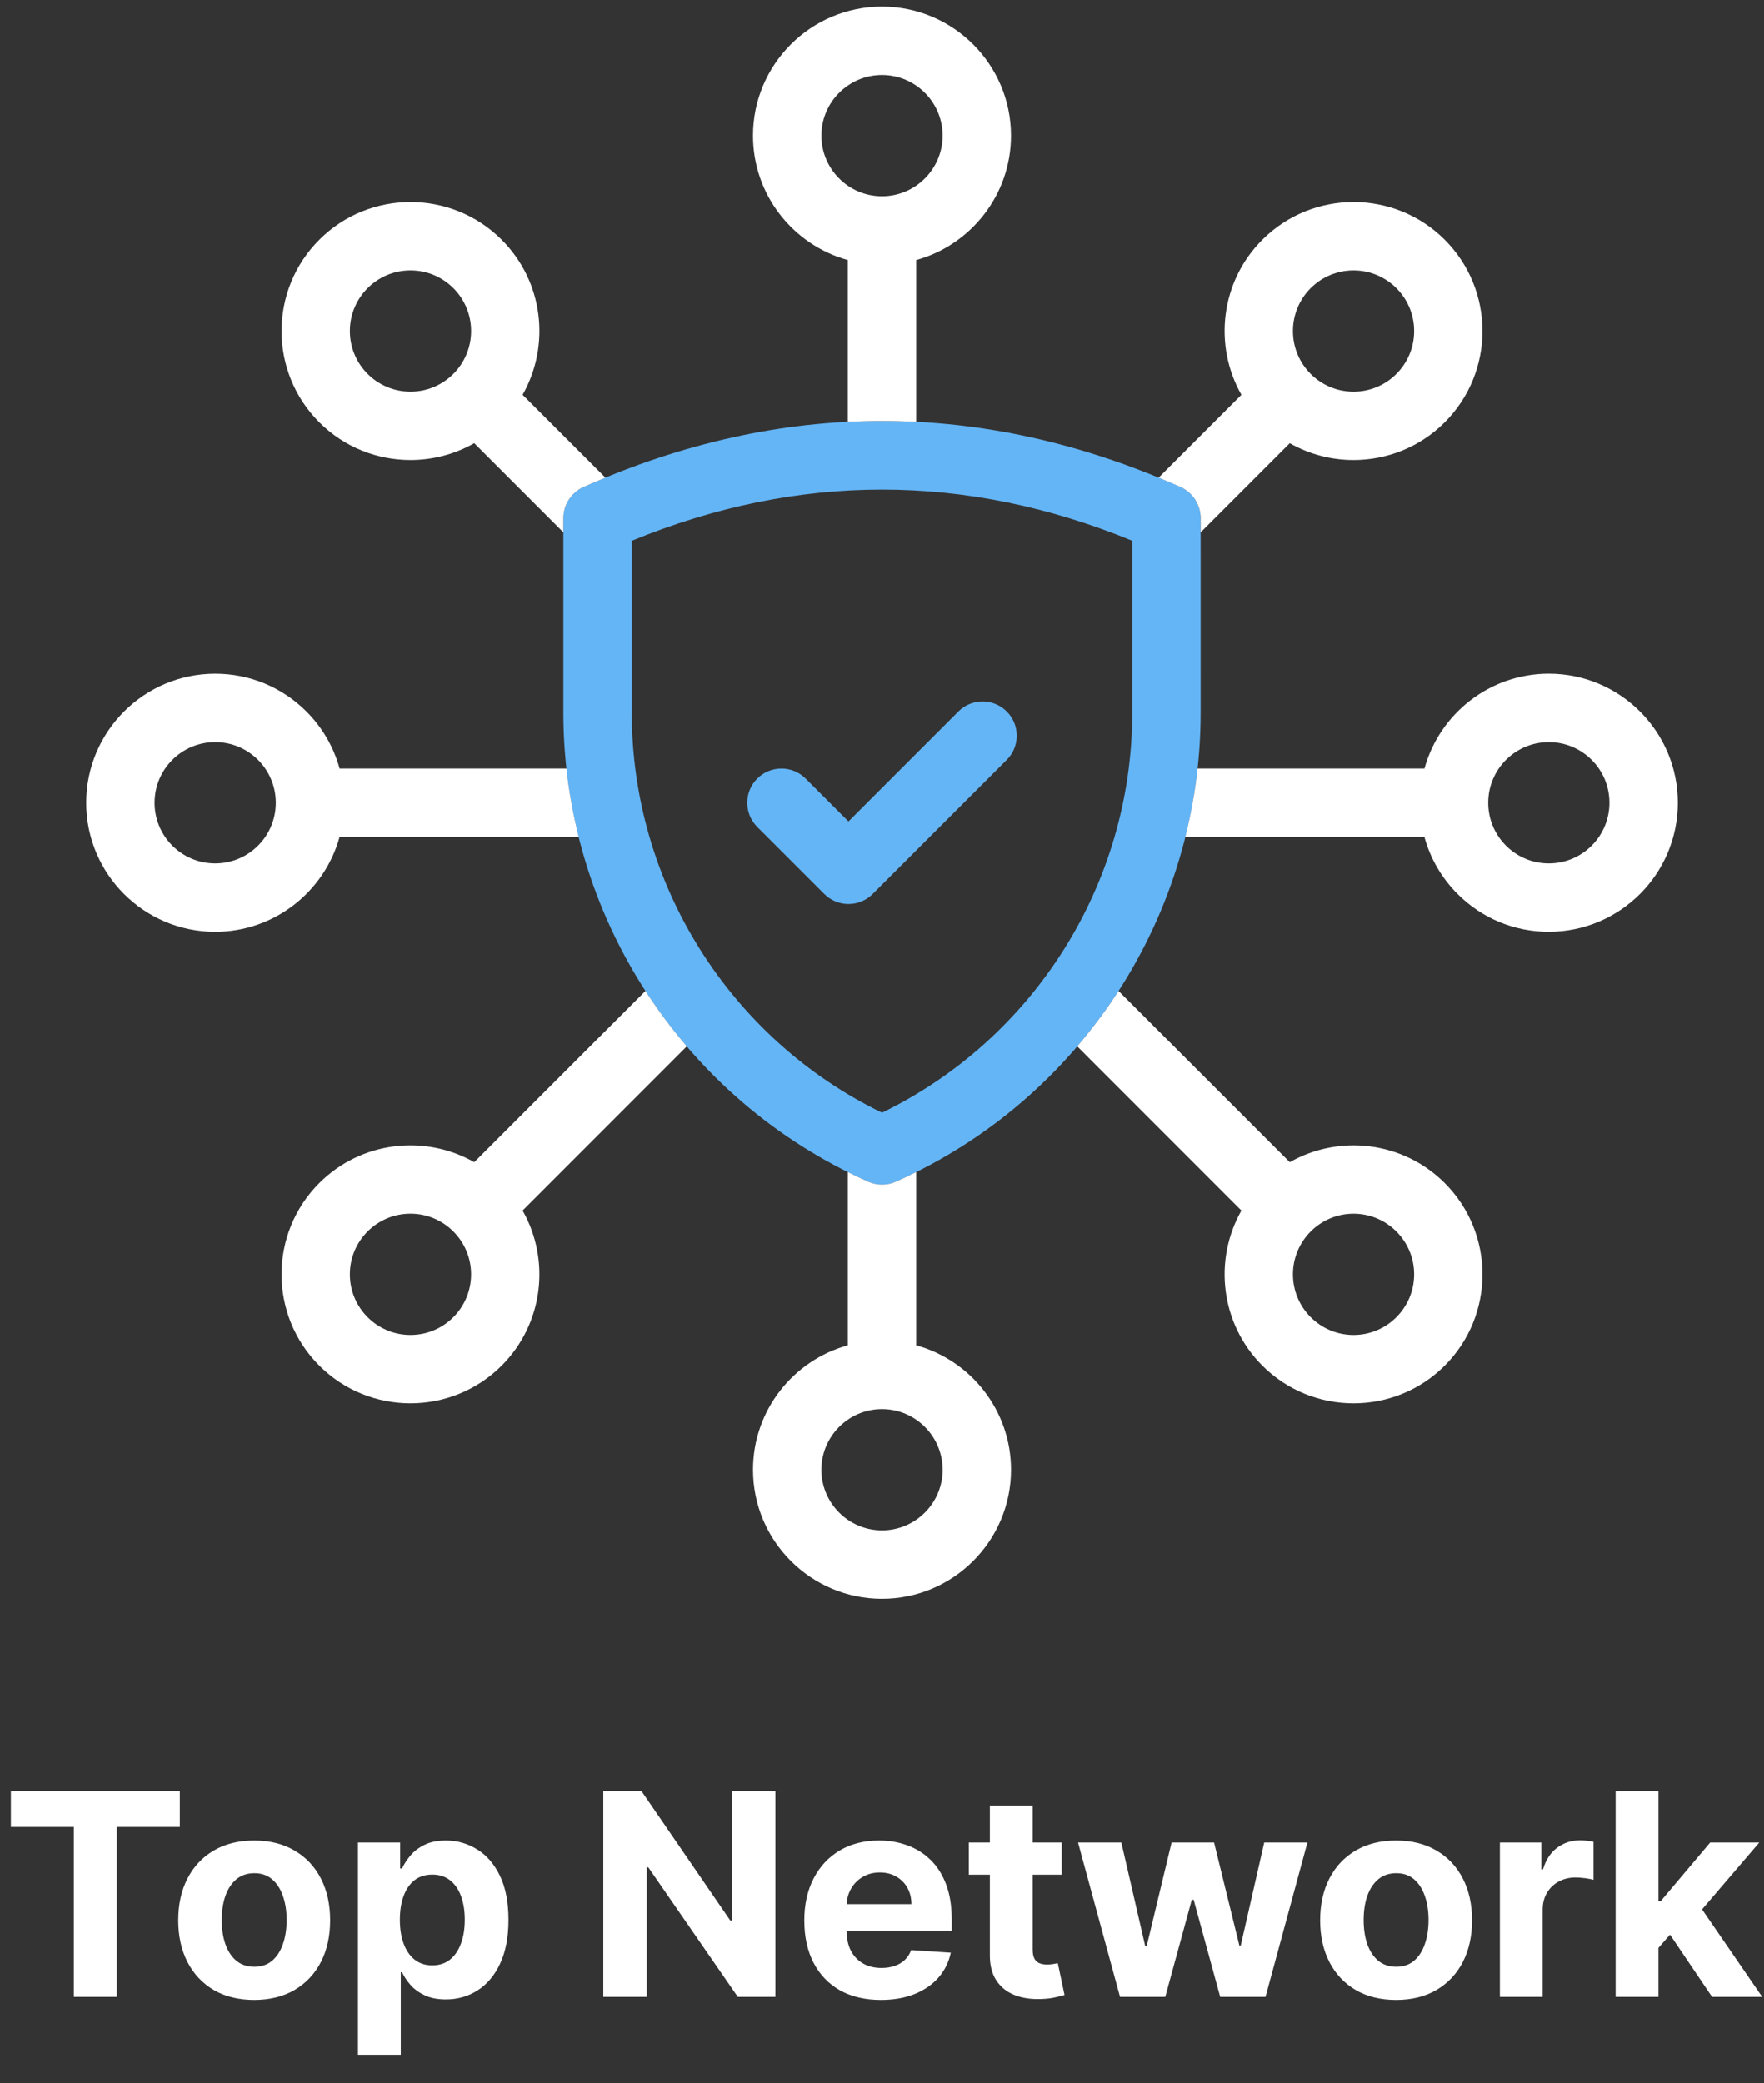
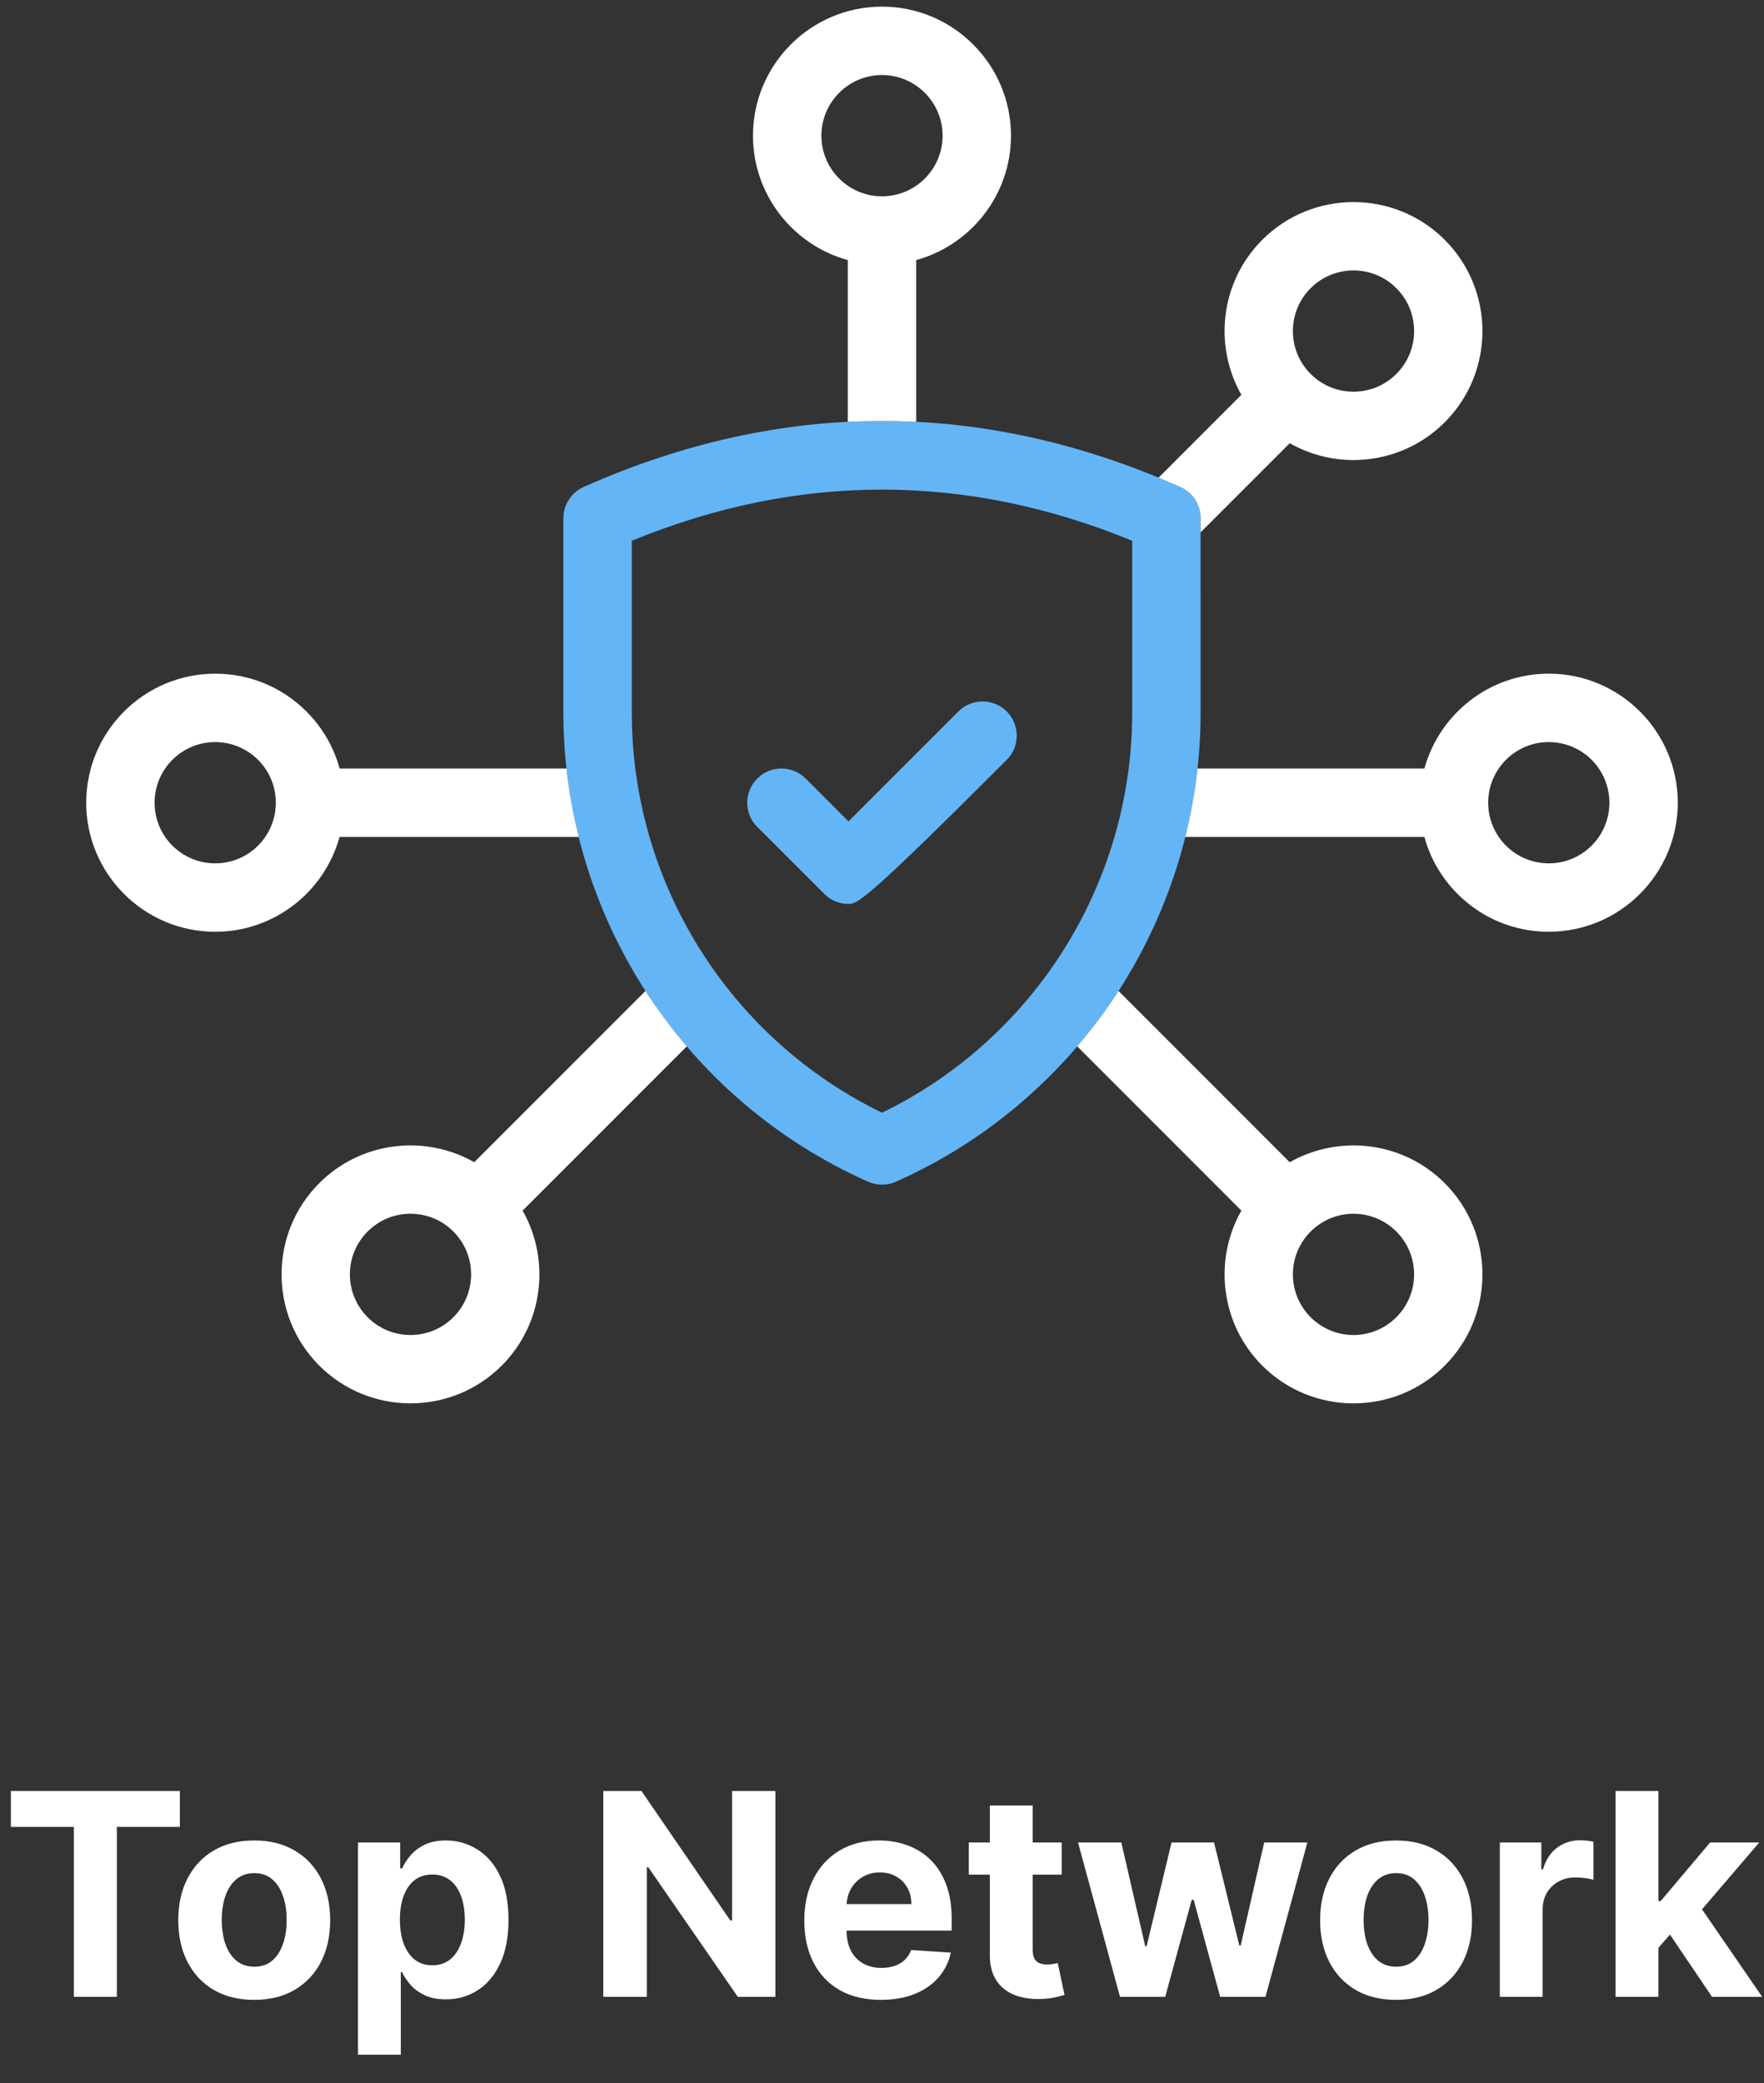
<svg xmlns="http://www.w3.org/2000/svg" width="133" height="157" viewBox="0 0 133 157" fill="none">
  <rect x="0" y="0" width="133" height="157" fill="#333333" stroke="none" />
  <g clip-path="url(#clip0_697_40661)">
    <path d="M66.5 89.287C66.143 89.287 65.786 89.213 65.453 89.065C51.496 82.862 42.477 68.986 42.477 53.712V39.056C42.477 38.038 43.078 37.114 44.008 36.7C58.932 30.067 74.067 30.067 88.99 36.7C89.921 37.114 90.521 38.037 90.521 39.056L90.522 53.712C90.522 68.985 81.504 82.862 67.547 89.065C67.214 89.213 66.857 89.287 66.5 89.287ZM47.634 40.758V53.712C47.634 66.564 55.001 78.275 66.5 83.866C77.998 78.275 85.365 66.563 85.365 53.712L85.365 40.757C72.838 35.614 60.16 35.615 47.634 40.758Z" fill="#64B5F6" />
-     <path d="M63.972 68.132C63.289 68.132 62.633 67.861 62.15 67.377L57.095 62.323C56.088 61.316 56.088 59.684 57.095 58.677C58.102 57.67 59.734 57.67 60.741 58.677L63.972 61.908L72.258 53.622C73.265 52.615 74.897 52.615 75.904 53.622C76.911 54.629 76.911 56.261 75.904 57.268L65.796 67.377C65.312 67.861 64.656 68.132 63.972 68.132Z" fill="#64B5F6" />
+     <path d="M63.972 68.132C63.289 68.132 62.633 67.861 62.15 67.377L57.095 62.323C56.088 61.316 56.088 59.684 57.095 58.677C58.102 57.67 59.734 57.67 60.741 58.677L63.972 61.908L72.258 53.622C73.265 52.615 74.897 52.615 75.904 53.622C76.911 54.629 76.911 56.261 75.904 57.268C65.312 67.861 64.656 68.132 63.972 68.132Z" fill="#64B5F6" />
    <path d="M63.921 19.603V31.794C65.64 31.707 67.359 31.707 69.078 31.794V19.603C73.193 18.47 76.225 14.697 76.225 10.226C76.226 4.863 71.862 0.5 66.499 0.5C61.136 0.5 56.773 4.863 56.773 10.226C56.773 14.697 59.806 18.47 63.921 19.603ZM66.499 5.656C69.019 5.656 71.069 7.706 71.069 10.226C71.069 12.746 69.019 14.796 66.499 14.796C63.98 14.796 61.93 12.746 61.93 10.226C61.93 7.706 63.98 5.656 66.499 5.656Z" fill="white" />
-     <path d="M69.078 101.397V88.34C68.574 88.591 68.065 88.835 67.547 89.065C67.214 89.213 66.857 89.287 66.5 89.287C66.143 89.287 65.787 89.213 65.453 89.065C64.935 88.835 64.427 88.591 63.922 88.34V101.397C59.807 102.53 56.774 106.304 56.774 110.774C56.774 116.137 61.138 120.5 66.501 120.5C71.864 120.5 76.227 116.137 76.227 110.774C76.226 106.304 73.194 102.53 69.078 101.397ZM66.501 115.344C63.981 115.344 61.93 113.294 61.93 110.774C61.93 108.254 63.98 106.204 66.5 106.204C69.02 106.204 71.07 108.254 71.07 110.774C71.07 113.294 69.02 115.344 66.501 115.344Z" fill="white" />
    <path d="M97.242 87.596L84.333 74.687C83.391 76.147 82.349 77.541 81.218 78.863L93.596 91.242C91.487 94.953 92.011 99.765 95.172 102.927C97.068 104.823 99.559 105.771 102.049 105.771C104.54 105.771 107.031 104.823 108.927 102.927C112.719 99.134 112.719 92.964 108.927 89.172C105.766 86.01 100.953 85.487 97.242 87.596ZM102.049 100.619C99.53 100.619 97.48 98.569 97.48 96.049C97.48 93.529 99.529 91.479 102.049 91.479C104.569 91.48 106.62 93.53 106.619 96.049C106.619 98.569 104.569 100.619 102.049 100.619Z" fill="white" />
    <path d="M116.773 50.773C112.303 50.773 108.53 53.806 107.397 57.921L90.291 57.922C90.1 59.671 89.786 61.392 89.364 63.078L107.394 63.078C107.834 64.688 108.684 66.165 109.896 67.377C111.733 69.214 114.176 70.226 116.773 70.225C122.136 70.225 126.5 65.862 126.5 60.499C126.5 55.136 122.136 50.773 116.773 50.773ZM121.343 60.5C121.343 63.024 119.297 65.07 116.773 65.07C114.25 65.07 112.204 63.024 112.204 60.5C112.204 57.976 114.25 55.93 116.773 55.93C119.297 55.93 121.343 57.976 121.343 60.5Z" fill="white" />
    <path d="M88.99 36.7C89.921 37.114 90.522 38.037 90.522 39.056V40.125L97.242 33.405C98.727 34.249 100.388 34.673 102.049 34.673C104.54 34.673 107.031 33.725 108.927 31.829C112.719 28.037 112.719 21.867 108.927 18.075C105.135 14.282 98.964 14.282 95.172 18.074C92.011 21.235 91.487 26.048 93.596 29.759L87.353 36.002C87.899 36.227 88.445 36.458 88.99 36.7ZM106.619 24.952C106.619 27.476 104.573 29.522 102.049 29.522C99.526 29.522 97.48 27.476 97.48 24.952C97.48 22.428 99.526 20.382 102.049 20.382C104.573 20.382 106.619 22.428 106.619 24.952Z" fill="white" />
-     <path d="M30.951 34.672C32.612 34.672 34.273 34.248 35.758 33.404L42.478 40.124V39.056C42.478 38.038 43.078 37.114 44.009 36.7C44.555 36.458 45.101 36.227 45.648 36.002L39.404 29.758C41.513 26.047 40.989 21.235 37.828 18.074C34.036 14.282 27.866 14.282 24.074 18.074C20.281 21.866 20.281 28.036 24.074 31.829C25.97 33.725 28.46 34.672 30.951 34.672ZM35.521 24.951C35.521 27.475 33.475 29.521 30.951 29.521C28.427 29.521 26.381 27.475 26.381 24.951C26.381 22.427 28.427 20.381 30.951 20.381C33.475 20.381 35.521 22.427 35.521 24.951Z" fill="white" />
    <path d="M25.603 63.079L43.635 63.078C43.214 61.393 42.9 59.672 42.708 57.922L25.606 57.922C25.166 56.312 24.316 54.835 23.104 53.623C21.267 51.786 18.824 50.774 16.226 50.775C10.863 50.775 6.5 55.138 6.5 60.501C6.5 65.864 10.863 70.227 16.226 70.227C20.697 70.227 24.47 67.194 25.603 63.079ZM20.796 60.5C20.796 63.024 18.75 65.07 16.226 65.07C13.702 65.07 11.656 63.024 11.656 60.5C11.656 57.976 13.702 55.93 16.226 55.93C18.75 55.93 20.796 57.976 20.796 60.5Z" fill="white" />
    <path d="M48.667 74.686L35.758 87.595C32.046 85.486 27.234 86.01 24.073 89.171C20.28 92.963 20.28 99.133 24.073 102.926C25.969 104.822 28.459 105.77 30.95 105.77C33.44 105.77 35.931 104.822 37.827 102.926C40.988 99.765 41.512 94.953 39.403 91.242L51.782 78.863C50.651 77.54 49.609 76.146 48.667 74.686ZM35.52 96.048C35.52 98.572 33.474 100.618 30.95 100.618C28.426 100.618 26.38 98.572 26.38 96.048C26.38 93.524 28.426 91.478 30.95 91.478C33.474 91.478 35.52 93.524 35.52 96.048Z" fill="white" />
  </g>
  <path d="M0.82 137.691V134.987H13.56V137.691H8.811V150.5H5.569V137.691H0.82ZM19.167 150.727C17.991 150.727 16.973 150.477 16.115 149.977C15.261 149.472 14.602 148.77 14.138 147.872C13.673 146.968 13.441 145.92 13.441 144.728C13.441 143.526 13.673 142.476 14.138 141.577C14.602 140.673 15.261 139.971 16.115 139.471C16.973 138.966 17.991 138.714 19.167 138.714C20.344 138.714 21.359 138.966 22.212 139.471C23.071 139.971 23.732 140.673 24.197 141.577C24.662 142.476 24.894 143.526 24.894 144.728C24.894 145.92 24.662 146.968 24.197 147.872C23.732 148.77 23.071 149.472 22.212 149.977C21.359 150.477 20.344 150.727 19.167 150.727ZM19.183 148.228C19.718 148.228 20.165 148.076 20.523 147.773C20.882 147.465 21.152 147.046 21.334 146.516C21.521 145.986 21.614 145.382 21.614 144.705C21.614 144.029 21.521 143.425 21.334 142.895C21.152 142.365 20.882 141.946 20.523 141.638C20.165 141.33 19.718 141.176 19.183 141.176C18.642 141.176 18.188 141.33 17.819 141.638C17.456 141.946 17.18 142.365 16.994 142.895C16.812 143.425 16.721 144.029 16.721 144.705C16.721 145.382 16.812 145.986 16.994 146.516C17.18 147.046 17.456 147.465 17.819 147.773C18.188 148.076 18.642 148.228 19.183 148.228ZM26.992 154.863V138.865H30.173V140.82H30.317C30.459 140.507 30.663 140.188 30.931 139.865C31.203 139.537 31.557 139.264 31.991 139.047C32.431 138.825 32.976 138.714 33.627 138.714C34.476 138.714 35.258 138.936 35.975 139.381C36.693 139.82 37.266 140.484 37.695 141.373C38.124 142.256 38.339 143.365 38.339 144.698C38.339 145.996 38.129 147.091 37.71 147.985C37.296 148.874 36.73 149.548 36.013 150.008C35.301 150.462 34.503 150.689 33.62 150.689C32.994 150.689 32.461 150.586 32.022 150.379C31.587 150.172 31.231 149.912 30.953 149.599C30.676 149.28 30.464 148.96 30.317 148.637H30.219V154.863H26.992ZM30.151 144.683C30.151 145.375 30.247 145.978 30.438 146.493C30.63 147.008 30.908 147.41 31.272 147.697C31.635 147.98 32.077 148.122 32.597 148.122C33.122 148.122 33.567 147.978 33.93 147.69C34.294 147.397 34.569 146.993 34.756 146.478C34.948 145.958 35.044 145.359 35.044 144.683C35.044 144.011 34.95 143.42 34.764 142.91C34.577 142.4 34.301 142.001 33.938 141.713C33.574 141.426 33.127 141.282 32.597 141.282C32.072 141.282 31.628 141.421 31.264 141.698C30.905 141.976 30.63 142.37 30.438 142.88C30.247 143.39 30.151 143.991 30.151 144.683ZM58.462 134.987V150.5H55.63L48.881 140.736H48.767V150.5H45.487V134.987H48.365L55.062 144.743H55.198V134.987H58.462ZM66.414 150.727C65.217 150.727 64.187 150.485 63.323 150C62.465 149.51 61.803 148.818 61.339 147.925C60.874 147.026 60.642 145.963 60.642 144.736C60.642 143.539 60.874 142.489 61.339 141.585C61.803 140.681 62.457 139.976 63.301 139.471C64.149 138.966 65.144 138.714 66.285 138.714C67.053 138.714 67.767 138.838 68.429 139.085C69.095 139.328 69.676 139.694 70.171 140.183C70.671 140.673 71.06 141.289 71.337 142.032C71.615 142.769 71.754 143.632 71.754 144.622V145.508H61.93V143.509H68.716C68.716 143.044 68.615 142.633 68.413 142.274C68.212 141.915 67.931 141.635 67.573 141.433C67.219 141.226 66.808 141.123 66.338 141.123C65.848 141.123 65.414 141.236 65.035 141.464C64.662 141.686 64.369 141.986 64.157 142.365C63.944 142.739 63.836 143.155 63.831 143.615V145.516C63.831 146.092 63.937 146.589 64.149 147.008C64.366 147.427 64.672 147.75 65.066 147.978C65.459 148.205 65.927 148.319 66.467 148.319C66.825 148.319 67.154 148.268 67.452 148.167C67.749 148.066 68.004 147.915 68.217 147.713C68.429 147.511 68.59 147.263 68.701 146.97L71.686 147.167C71.534 147.884 71.224 148.51 70.754 149.046C70.29 149.576 69.689 149.99 68.951 150.288C68.219 150.581 67.373 150.727 66.414 150.727ZM80.048 138.865V141.289H73.042V138.865H80.048ZM74.632 136.078H77.859V146.925C77.859 147.223 77.904 147.455 77.995 147.622C78.086 147.783 78.213 147.897 78.374 147.963C78.541 148.028 78.733 148.061 78.95 148.061C79.101 148.061 79.253 148.048 79.404 148.023C79.556 147.993 79.672 147.97 79.753 147.955L80.26 150.356C80.099 150.407 79.871 150.465 79.579 150.53C79.286 150.601 78.93 150.644 78.51 150.659C77.733 150.689 77.051 150.586 76.465 150.349C75.885 150.111 75.433 149.743 75.109 149.243C74.786 148.743 74.627 148.111 74.632 147.349V136.078ZM84.445 150.5L81.279 138.865H84.544L86.346 146.682H86.452L88.331 138.865H91.535L93.444 146.637H93.542L95.315 138.865H98.572L95.413 150.5H91.997L89.997 143.183H89.853L87.854 150.5H84.445ZM105.258 150.727C104.082 150.727 103.064 150.477 102.206 149.977C101.352 149.472 100.693 148.77 100.229 147.872C99.764 146.968 99.532 145.92 99.532 144.728C99.532 143.526 99.764 142.476 100.229 141.577C100.693 140.673 101.352 139.971 102.206 139.471C103.064 138.966 104.082 138.714 105.258 138.714C106.435 138.714 107.45 138.966 108.303 139.471C109.162 139.971 109.823 140.673 110.288 141.577C110.752 142.476 110.985 143.526 110.985 144.728C110.985 145.92 110.752 146.968 110.288 147.872C109.823 148.77 109.162 149.472 108.303 149.977C107.45 150.477 106.435 150.727 105.258 150.727ZM105.273 148.228C105.809 148.228 106.255 148.076 106.614 147.773C106.973 147.465 107.243 147.046 107.424 146.516C107.611 145.986 107.705 145.382 107.705 144.705C107.705 144.029 107.611 143.425 107.424 142.895C107.243 142.365 106.973 141.946 106.614 141.638C106.255 141.33 105.809 141.176 105.273 141.176C104.733 141.176 104.279 141.33 103.91 141.638C103.546 141.946 103.271 142.365 103.084 142.895C102.902 143.425 102.812 144.029 102.812 144.705C102.812 145.382 102.902 145.986 103.084 146.516C103.271 147.046 103.546 147.465 103.91 147.773C104.279 148.076 104.733 148.228 105.273 148.228ZM113.083 150.5V138.865H116.211V140.895H116.332C116.544 140.173 116.9 139.628 117.4 139.259C117.9 138.886 118.476 138.699 119.127 138.699C119.289 138.699 119.463 138.709 119.65 138.729C119.837 138.749 120.001 138.777 120.142 138.812V141.676C119.991 141.63 119.781 141.59 119.514 141.554C119.246 141.519 119.001 141.501 118.779 141.501C118.304 141.501 117.88 141.605 117.506 141.812C117.138 142.014 116.845 142.297 116.628 142.66C116.416 143.024 116.309 143.443 116.309 143.918V150.5H113.083ZM124.734 147.152L124.742 143.281H125.211L128.938 138.865H132.642L127.635 144.713H126.87L124.734 147.152ZM121.81 150.5V134.987H125.037V150.5H121.81ZM129.082 150.5L125.658 145.433L127.81 143.153L132.862 150.5H129.082Z" fill="white" />
  <defs>
    <clipPath id="clip0_697_40661">
      <rect width="120" height="120" fill="white" transform="translate(6.5 0.5)" />
    </clipPath>
  </defs>
</svg>